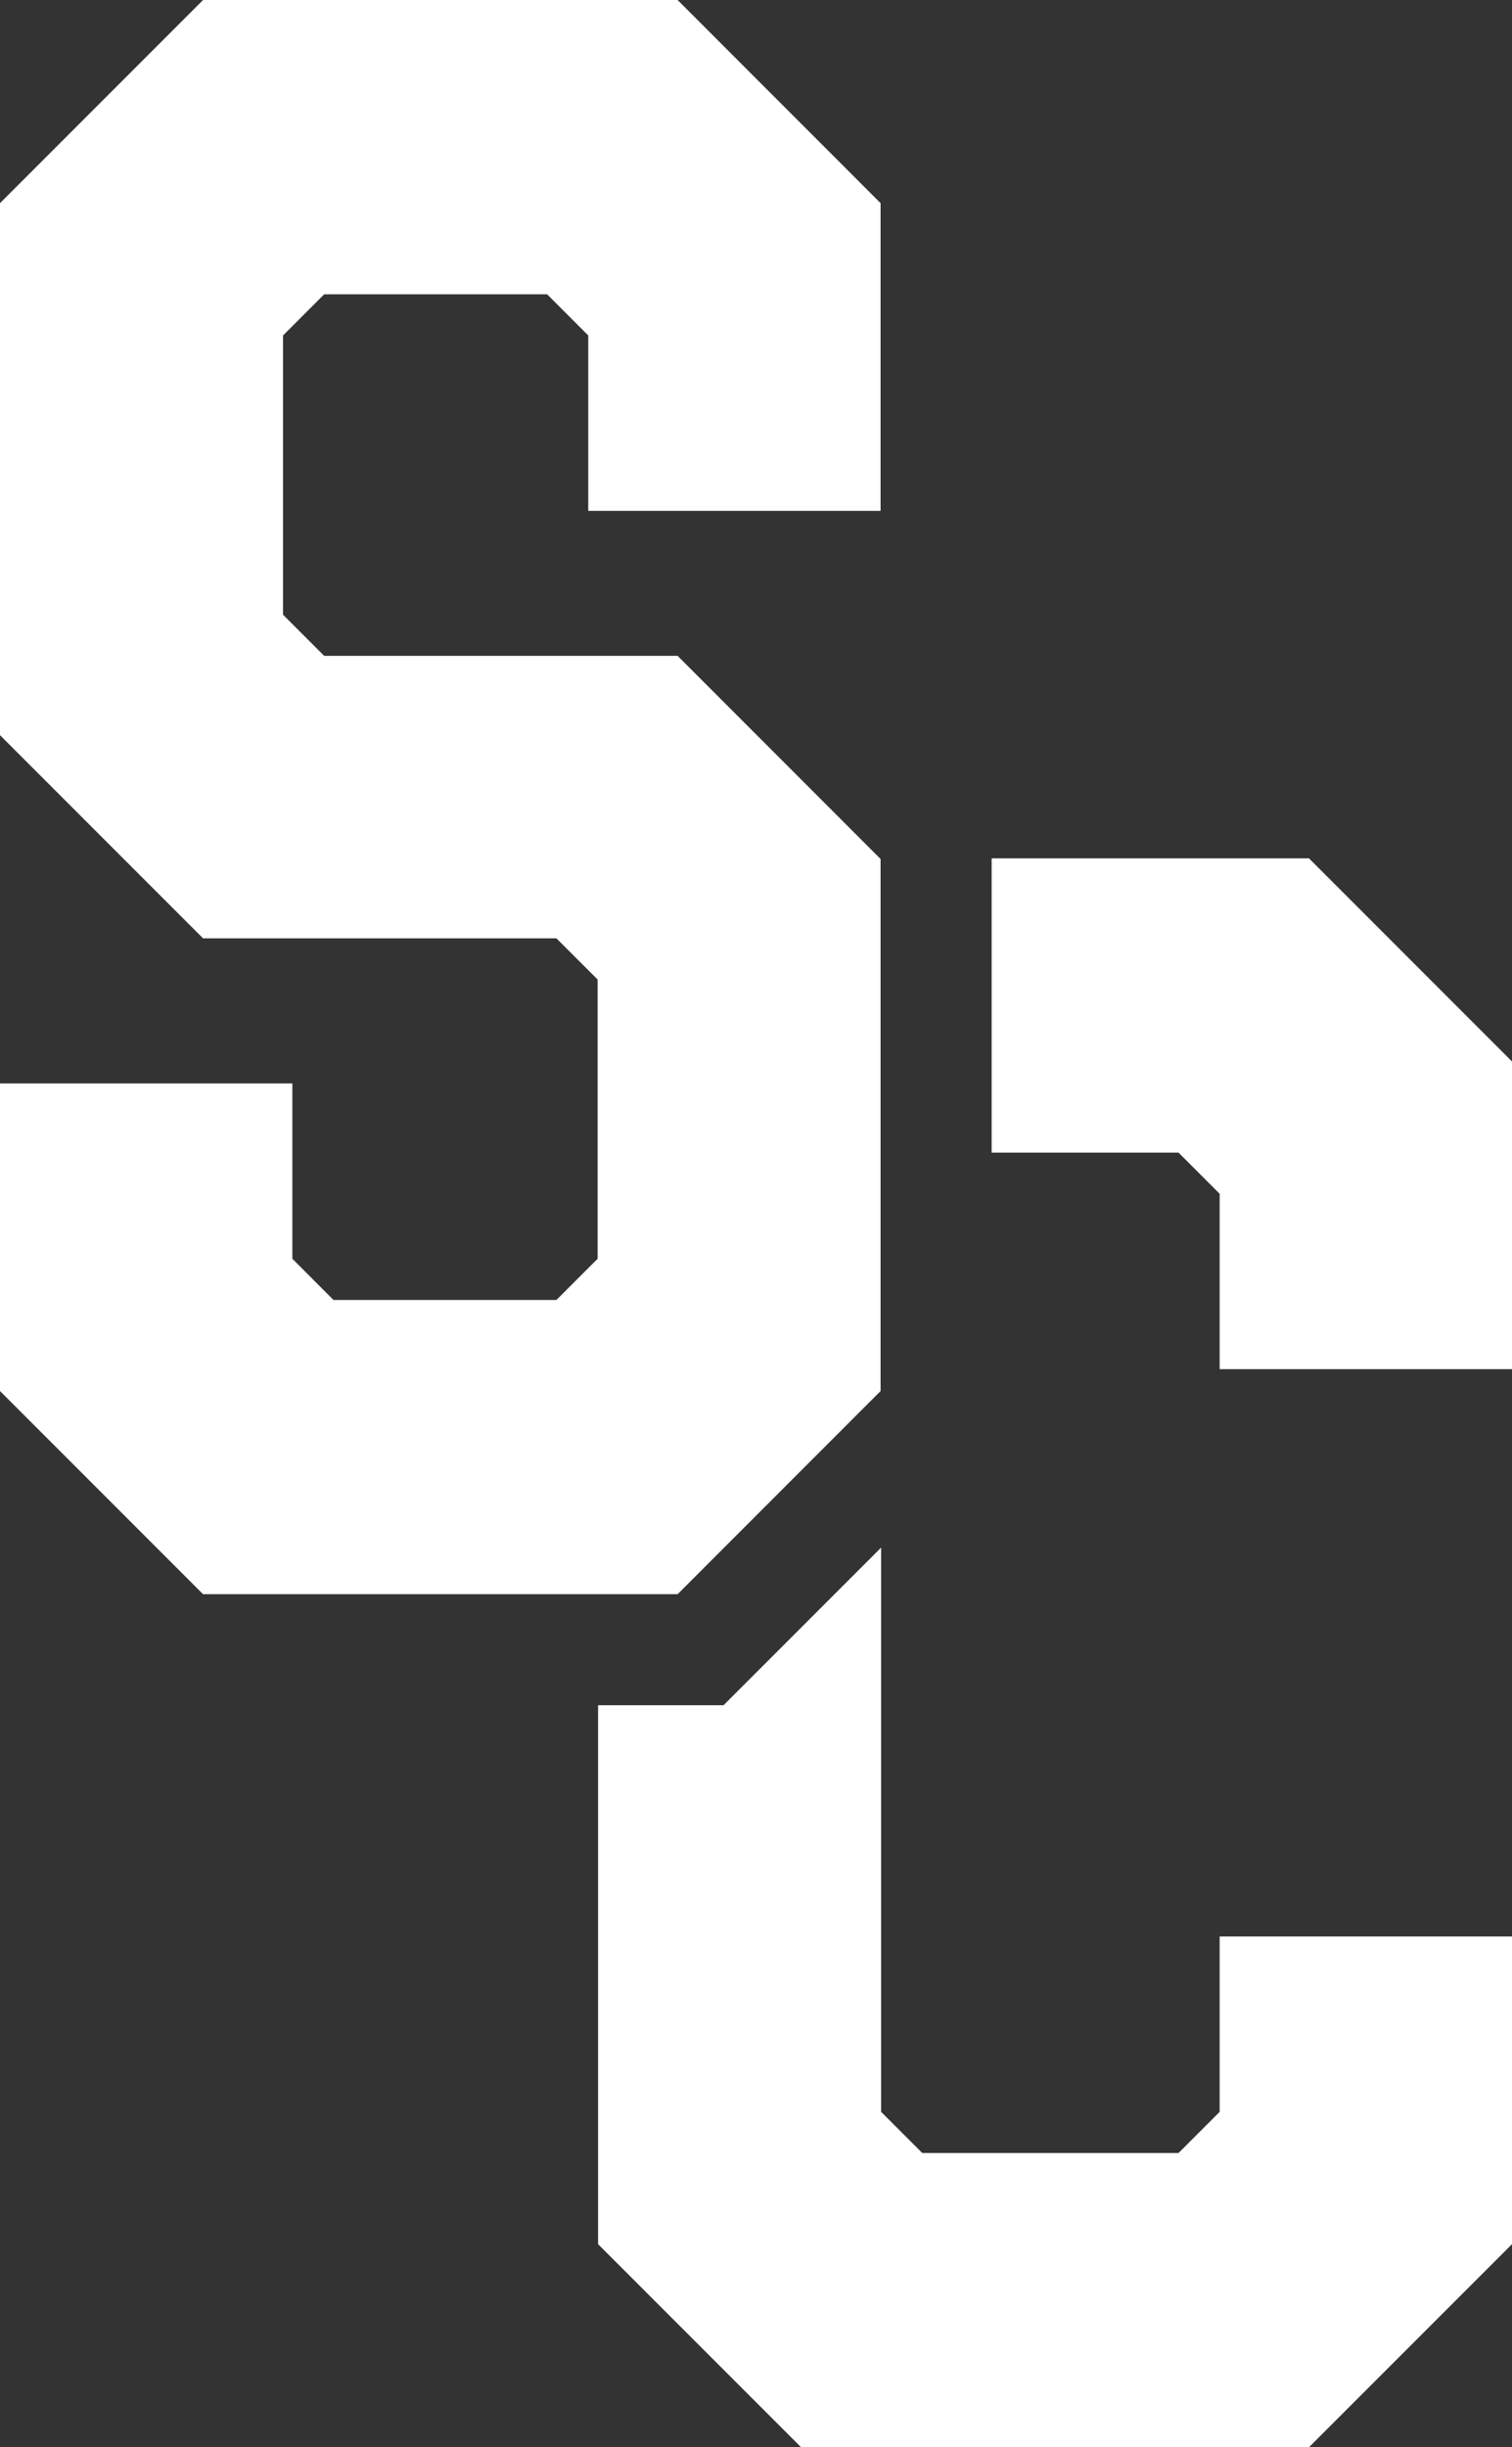
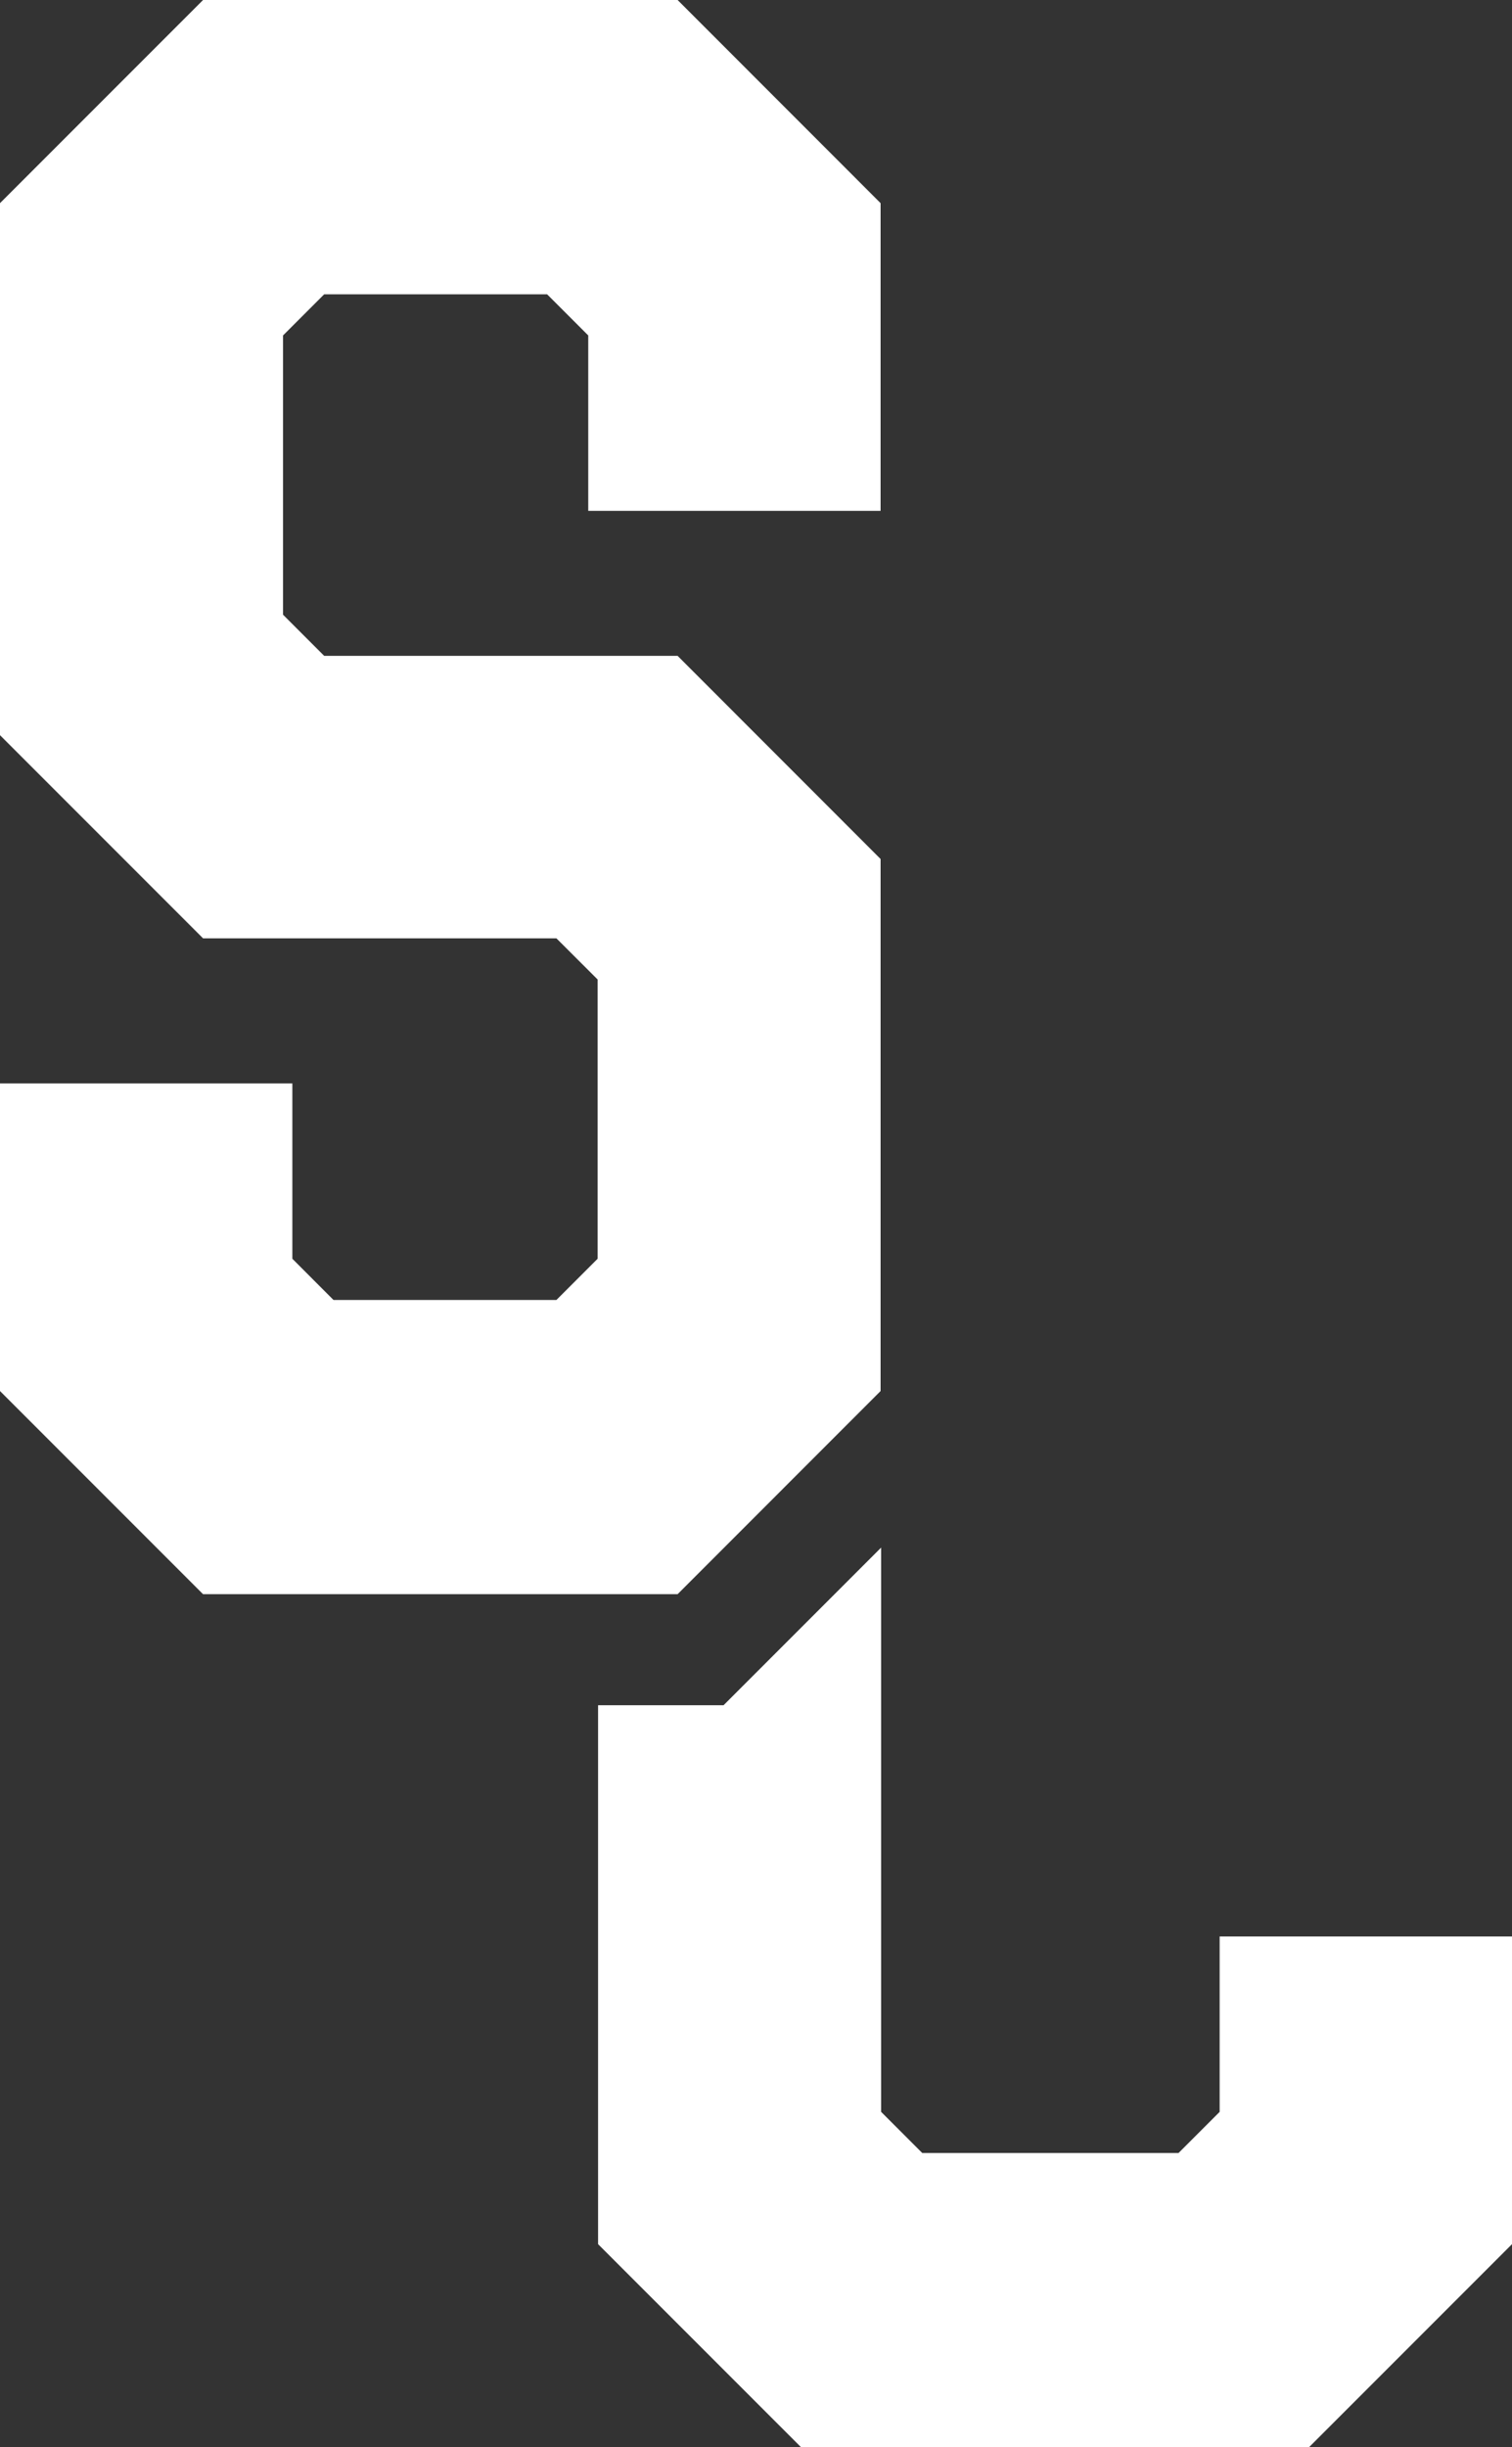
<svg xmlns="http://www.w3.org/2000/svg" id="a" viewBox="0 0 200 323.56">
  <rect x="0" y="0" width="200" height="323.56" fill="#333333" stroke="none" />
  <defs>
    <style>.b{fill:#fff;}</style>
  </defs>
  <polygon class="b" points="26.86 0 0 26.86 0 97.2 26.86 124.06 73.6 124.06 79.05 129.5 79.05 166.42 73.6 171.87 44.11 171.87 38.67 166.42 38.67 143.24 0 143.24 0 183.91 26.86 210.77 89.63 210.77 116.48 183.91 116.48 113.57 89.63 86.71 42.88 86.71 37.44 81.27 37.44 44.35 42.88 38.91 72.37 38.91 77.81 44.35 77.81 67.54 116.48 67.54 116.48 26.86 89.63 0 26.86 0" />
  <g>
    <polygon class="b" points="161.33 279.21 155.89 284.65 121.99 284.65 116.55 279.21 116.55 204.61 100.01 221.15 95.71 225.45 89.63 225.45 79.11 225.45 79.11 296.7 105.97 323.56 173.14 323.56 200 296.7 200 256.02 161.33 256.02 161.33 279.21" />
-     <polygon class="b" points="173.14 113.48 131.17 113.48 131.17 113.57 131.17 152.39 155.89 152.39 161.33 157.83 161.33 181.02 200 181.02 200 140.34 173.14 113.48" />
  </g>
</svg>